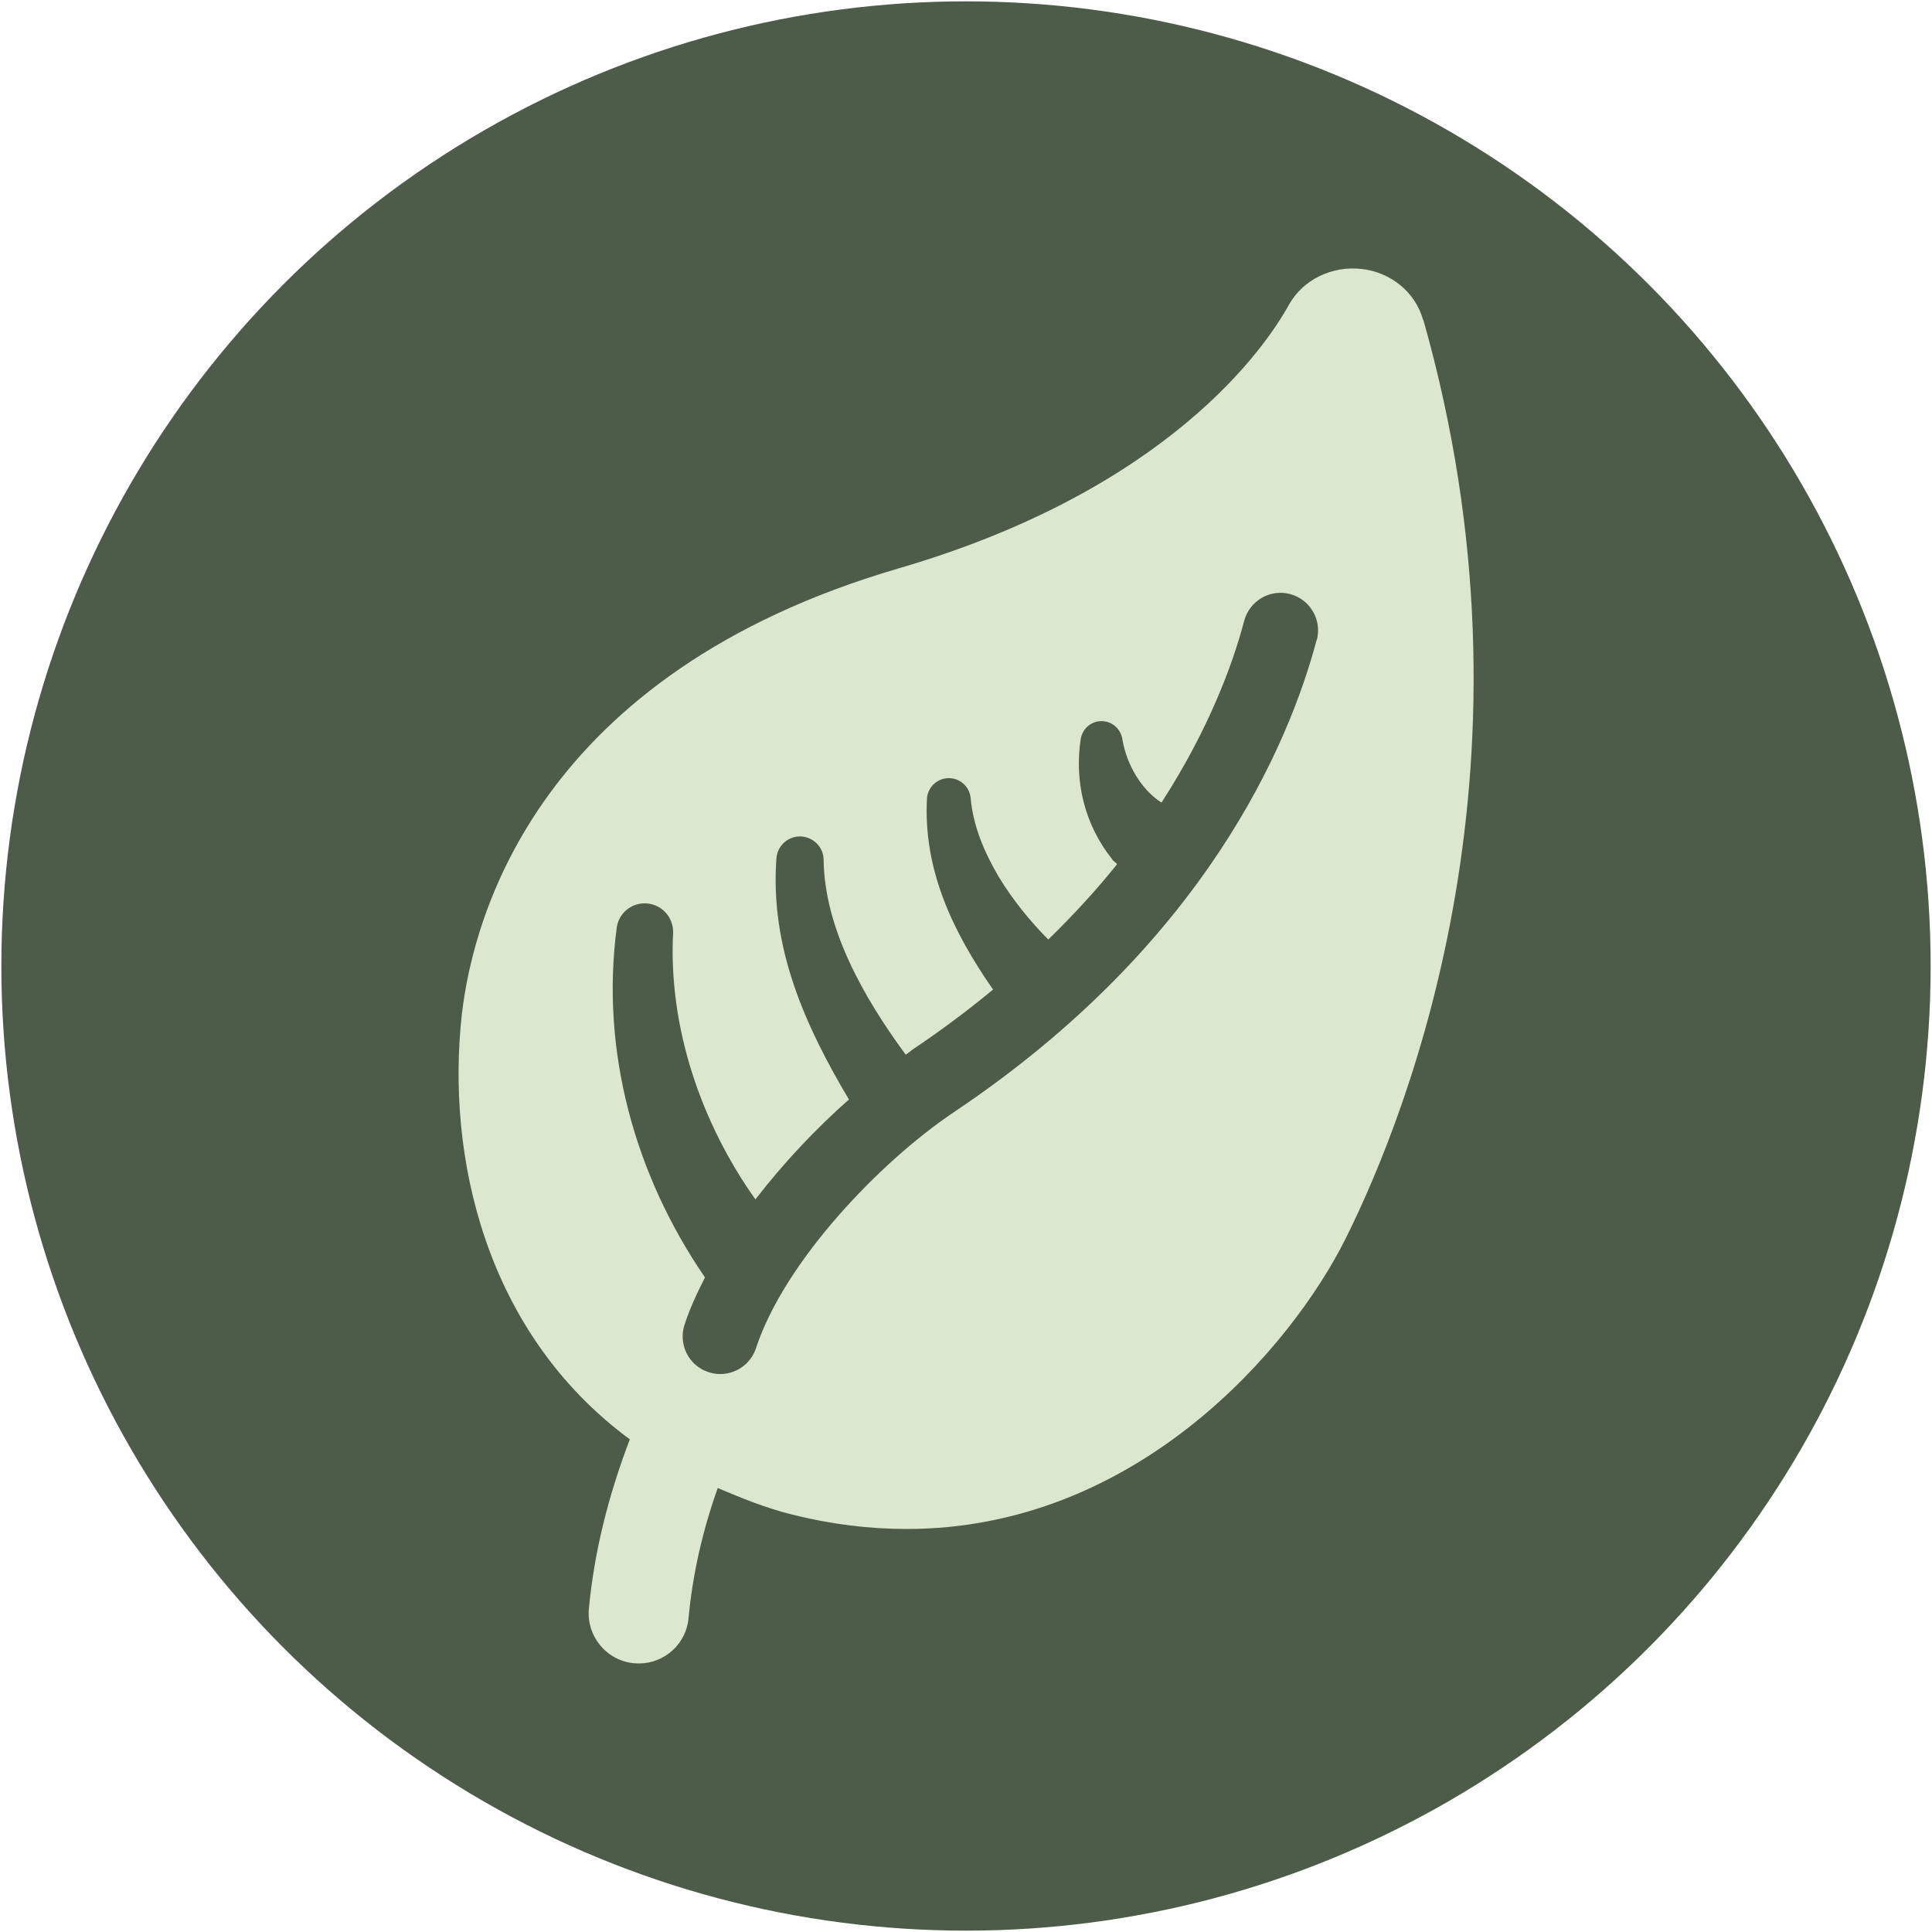
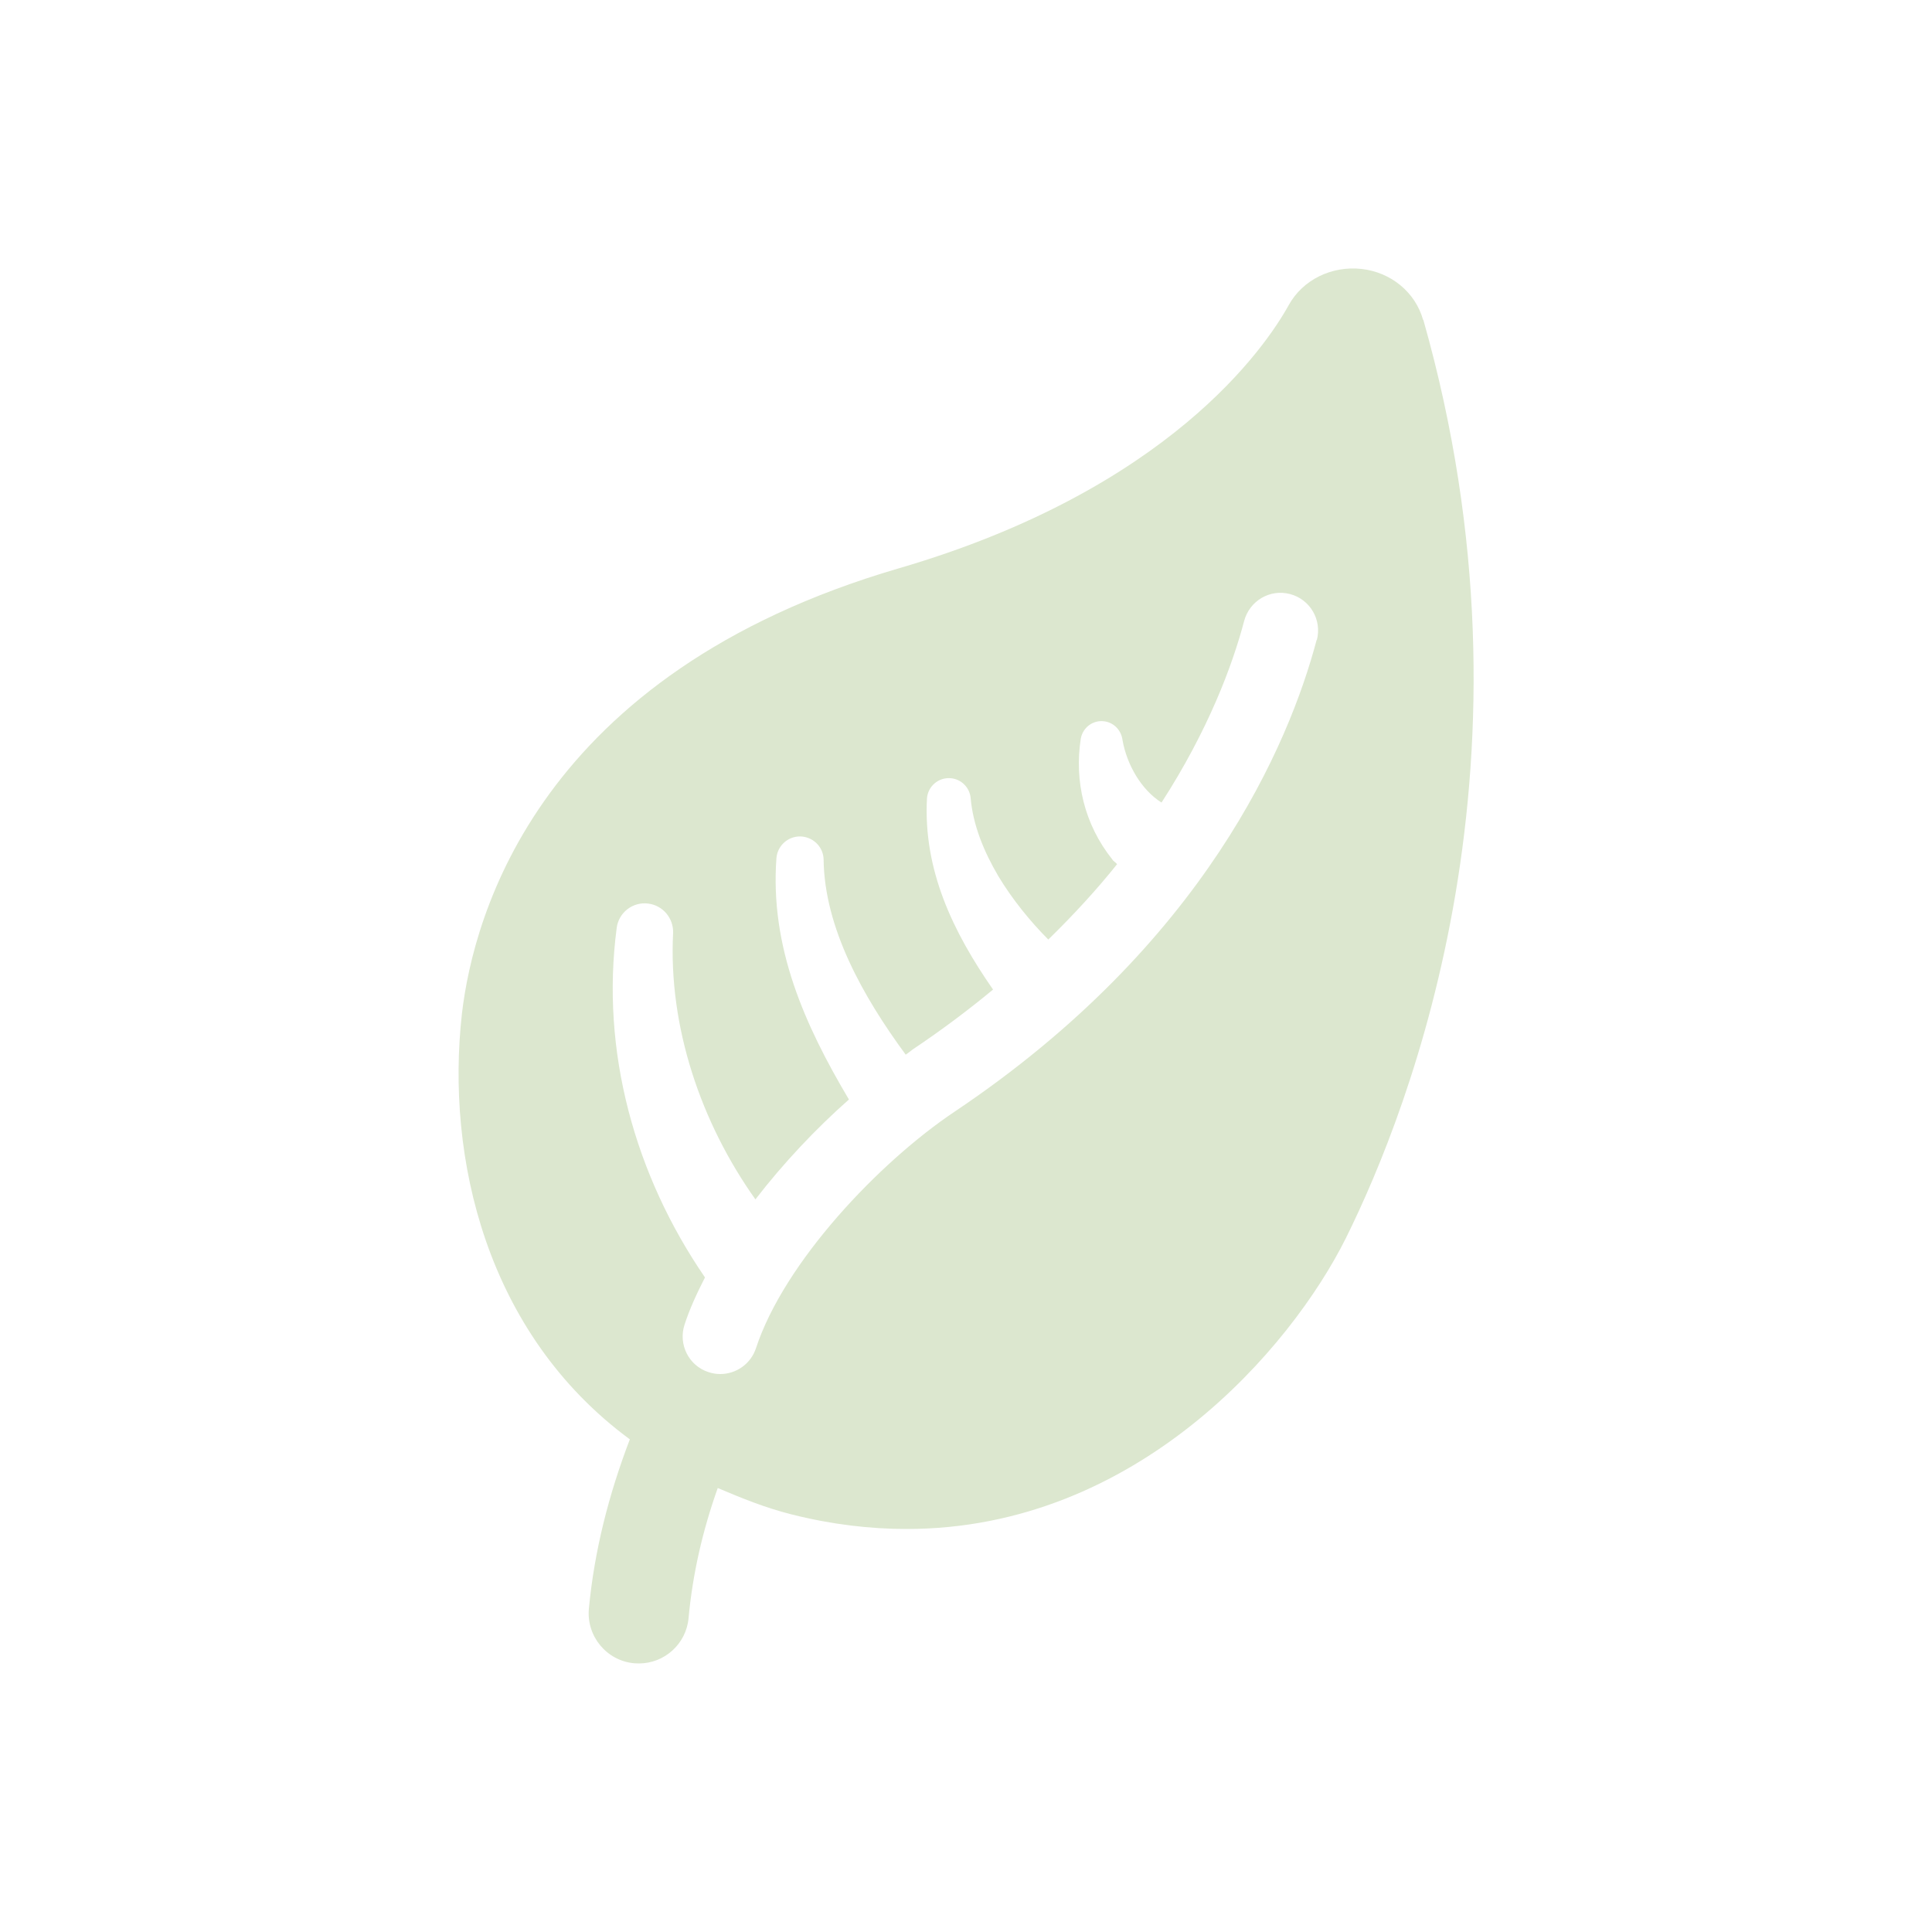
<svg xmlns="http://www.w3.org/2000/svg" viewBox="0 0 100 100" data-name="Layer 1" id="Layer_1">
  <defs>
    <style>
      .cls-1 {
        fill: #dce7cf;
      }

      .cls-1, .cls-2 {
        stroke-width: 0px;
      }

      .cls-2 {
        fill: #4d5c49;
      }
    </style>
  </defs>
-   <circle r="49.93" cy="50" cx="50" class="cls-2" />
  <path d="M73.66,16.56h0c-.4-1.43-1.66-2.47-3.19-2.64-1.53-.17-3.04.55-3.77,1.88-1.2,2.16-6.2,9.54-20.19,13.62-18.61,5.44-22,17.92-22.6,23.04-.84,7.44,1.24,16.55,8.69,22.04-1.1,2.88-1.84,5.79-2.12,8.77-.13,1.42.92,2.69,2.34,2.82.08,0,.17.01.25.01,1.32,0,2.45-1.01,2.57-2.35.21-2.27.72-4.51,1.51-6.73,1.21.51,2.44,1.02,3.84,1.37,2.07.52,4.05.75,5.94.75,11.9,0,19.9-9.36,22.74-15.07,3.34-6.74,10.43-24.87,4-47.52ZM68.15,33.12c-1.43,5.39-5.78,15.73-18.74,24.42-3.9,2.61-8.82,7.79-10.28,12.24-.27.82-1.03,1.34-1.85,1.34-.2,0-.4-.03-.61-.1-1.02-.33-1.57-1.43-1.24-2.45.26-.81.64-1.63,1.06-2.45-3.64-5.3-5.41-11.73-4.57-18.09.1-.8.84-1.37,1.64-1.26.76.1,1.3.76,1.28,1.51-.25,4.87,1.44,9.83,4.26,13.8,1.45-1.88,3.13-3.66,4.84-5.17-2.28-3.84-4.1-7.88-3.75-12.52.07-.67.67-1.16,1.34-1.09.62.07,1.09.58,1.1,1.19.04,3.52,2.02,7.07,4.25,10.1.12-.08.24-.18.36-.27,1.51-1.01,2.89-2.05,4.16-3.1-2.07-2.98-3.62-6.18-3.42-9.9.05-.62.59-1.09,1.22-1.04.56.04.99.49,1.04,1.02.12,1.4.68,2.77,1.44,4.06.71,1.18,1.65,2.34,2.58,3.27,1.34-1.31,2.53-2.61,3.56-3.9-.07-.1-.19-.14-.25-.25-1.44-1.8-1.97-4.05-1.63-6.24.1-.59.65-1,1.25-.9.5.08.85.49.91.96.22,1.27.97,2.58,2.02,3.24,2.41-3.73,3.67-7.09,4.28-9.41.28-1.03,1.33-1.66,2.38-1.38,1.04.28,1.65,1.34,1.38,2.38Z" class="cls-1" />
</svg>